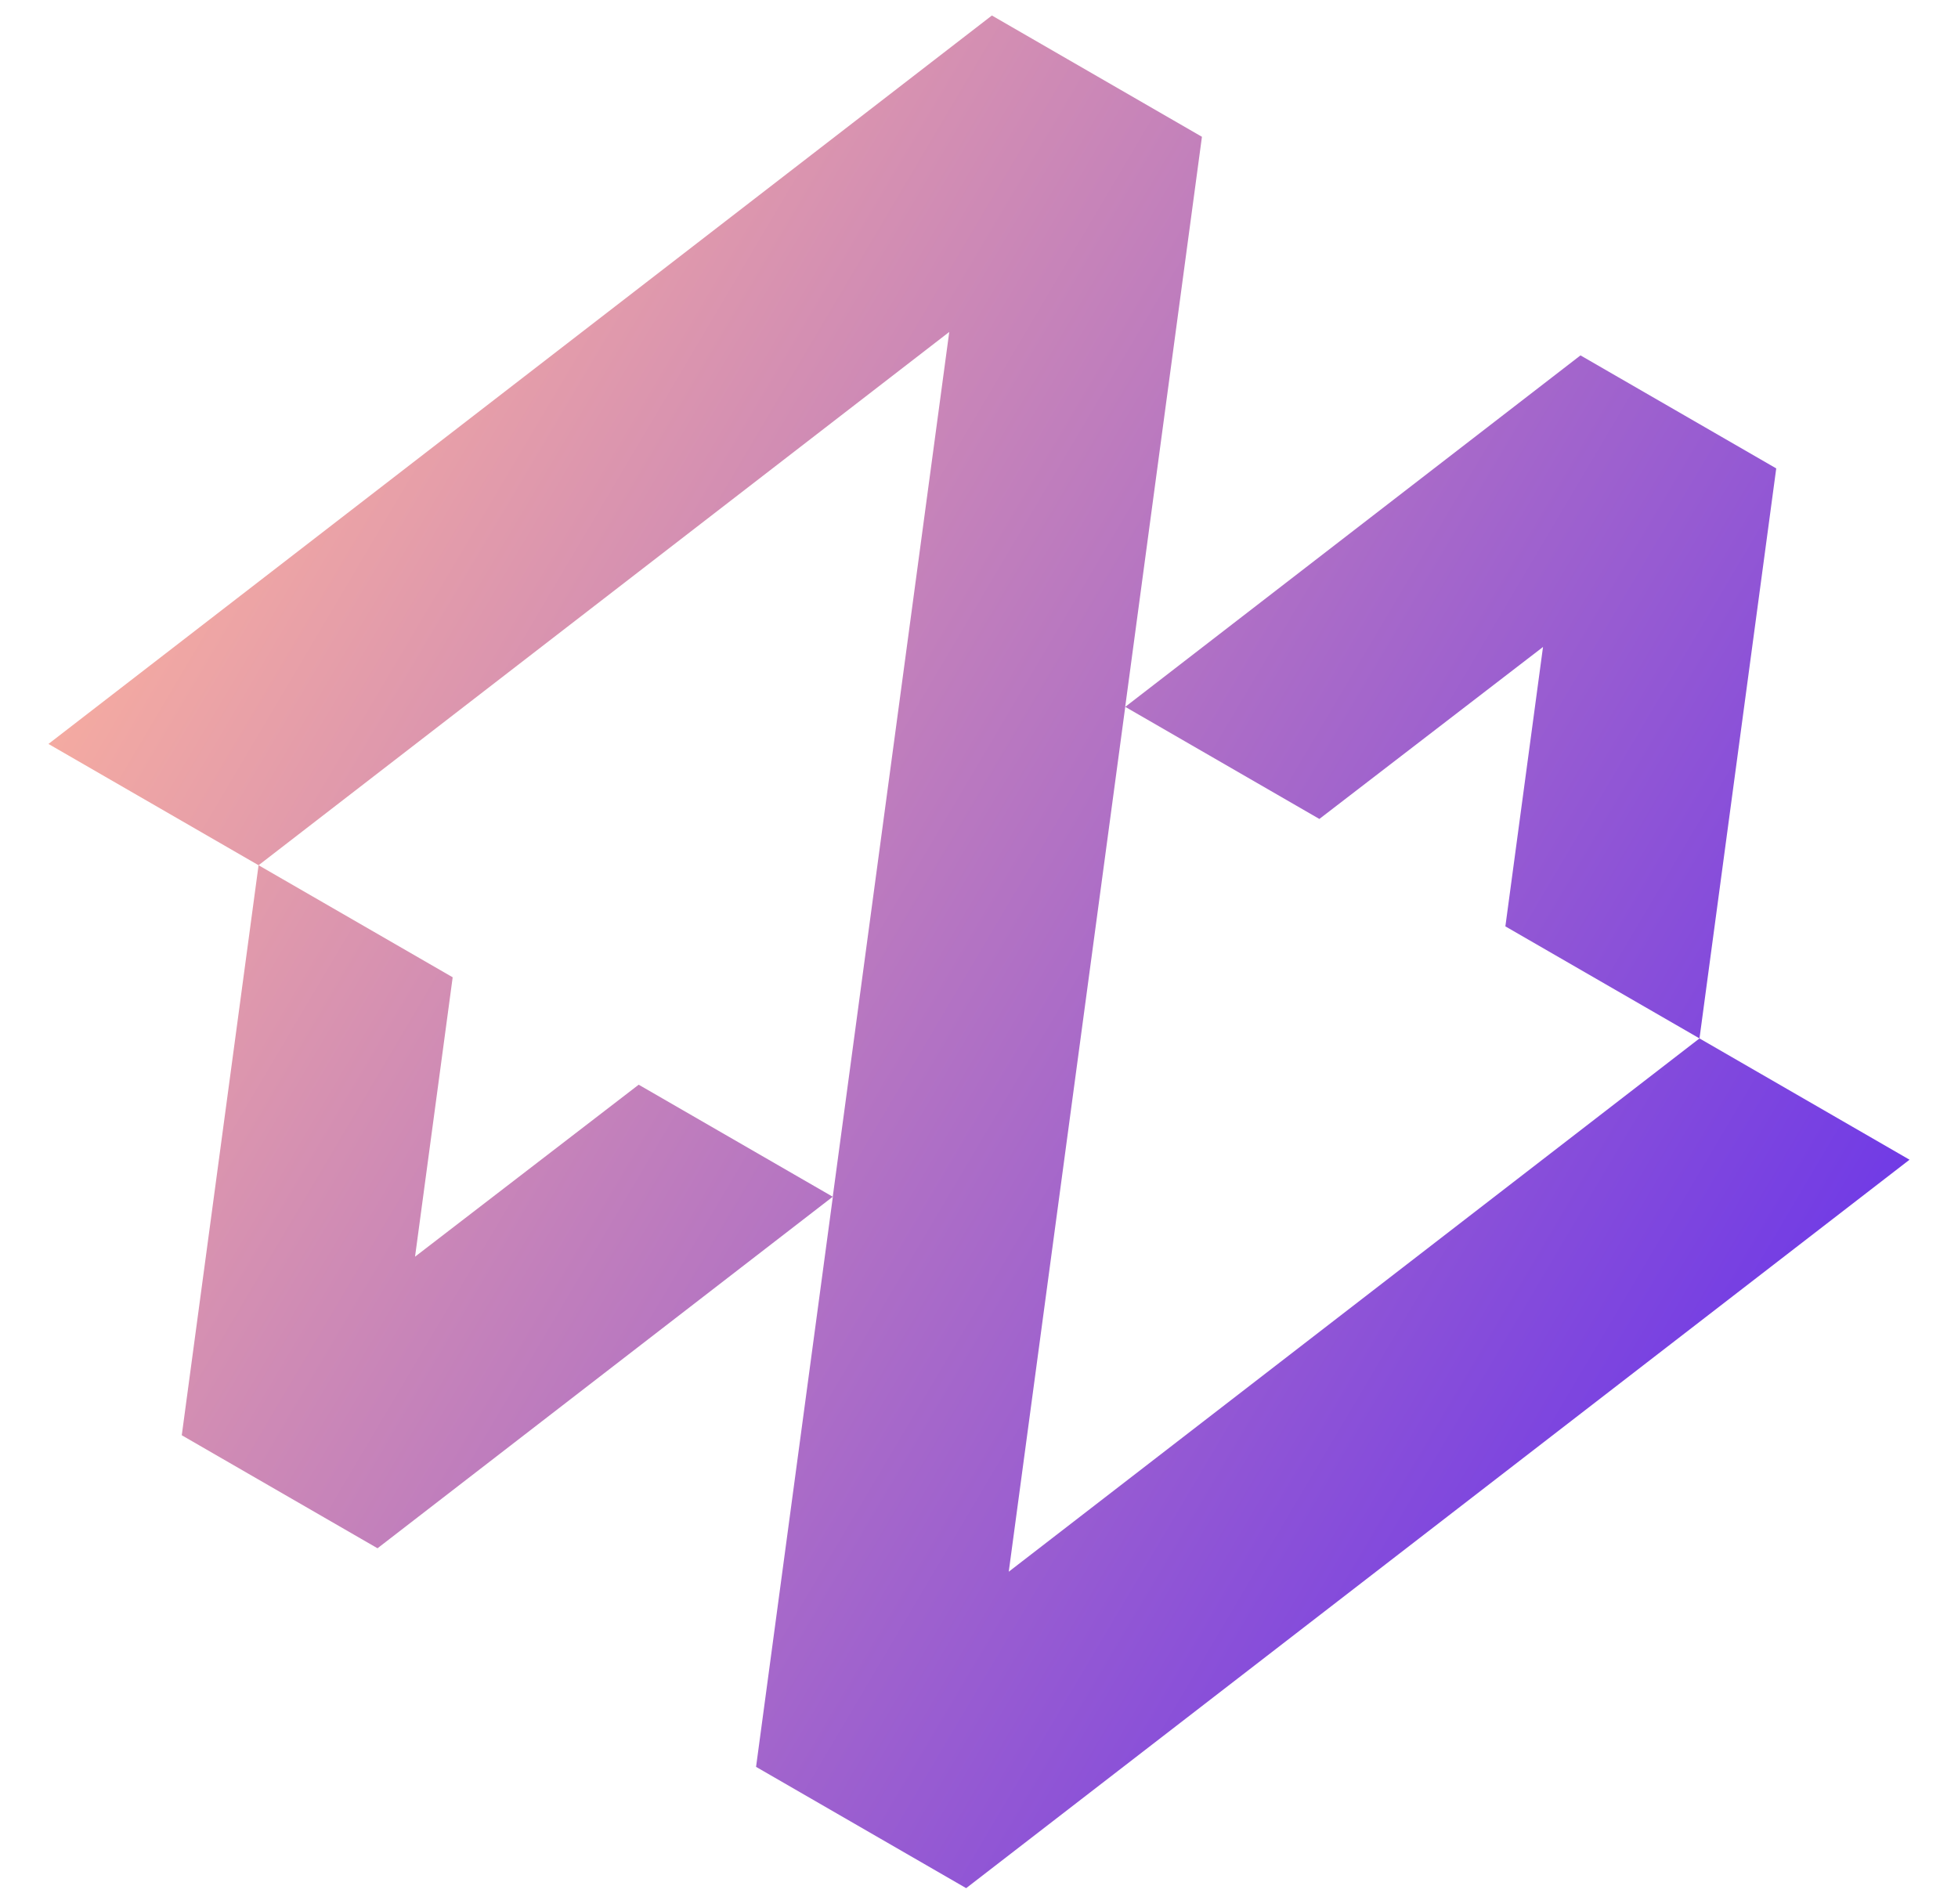
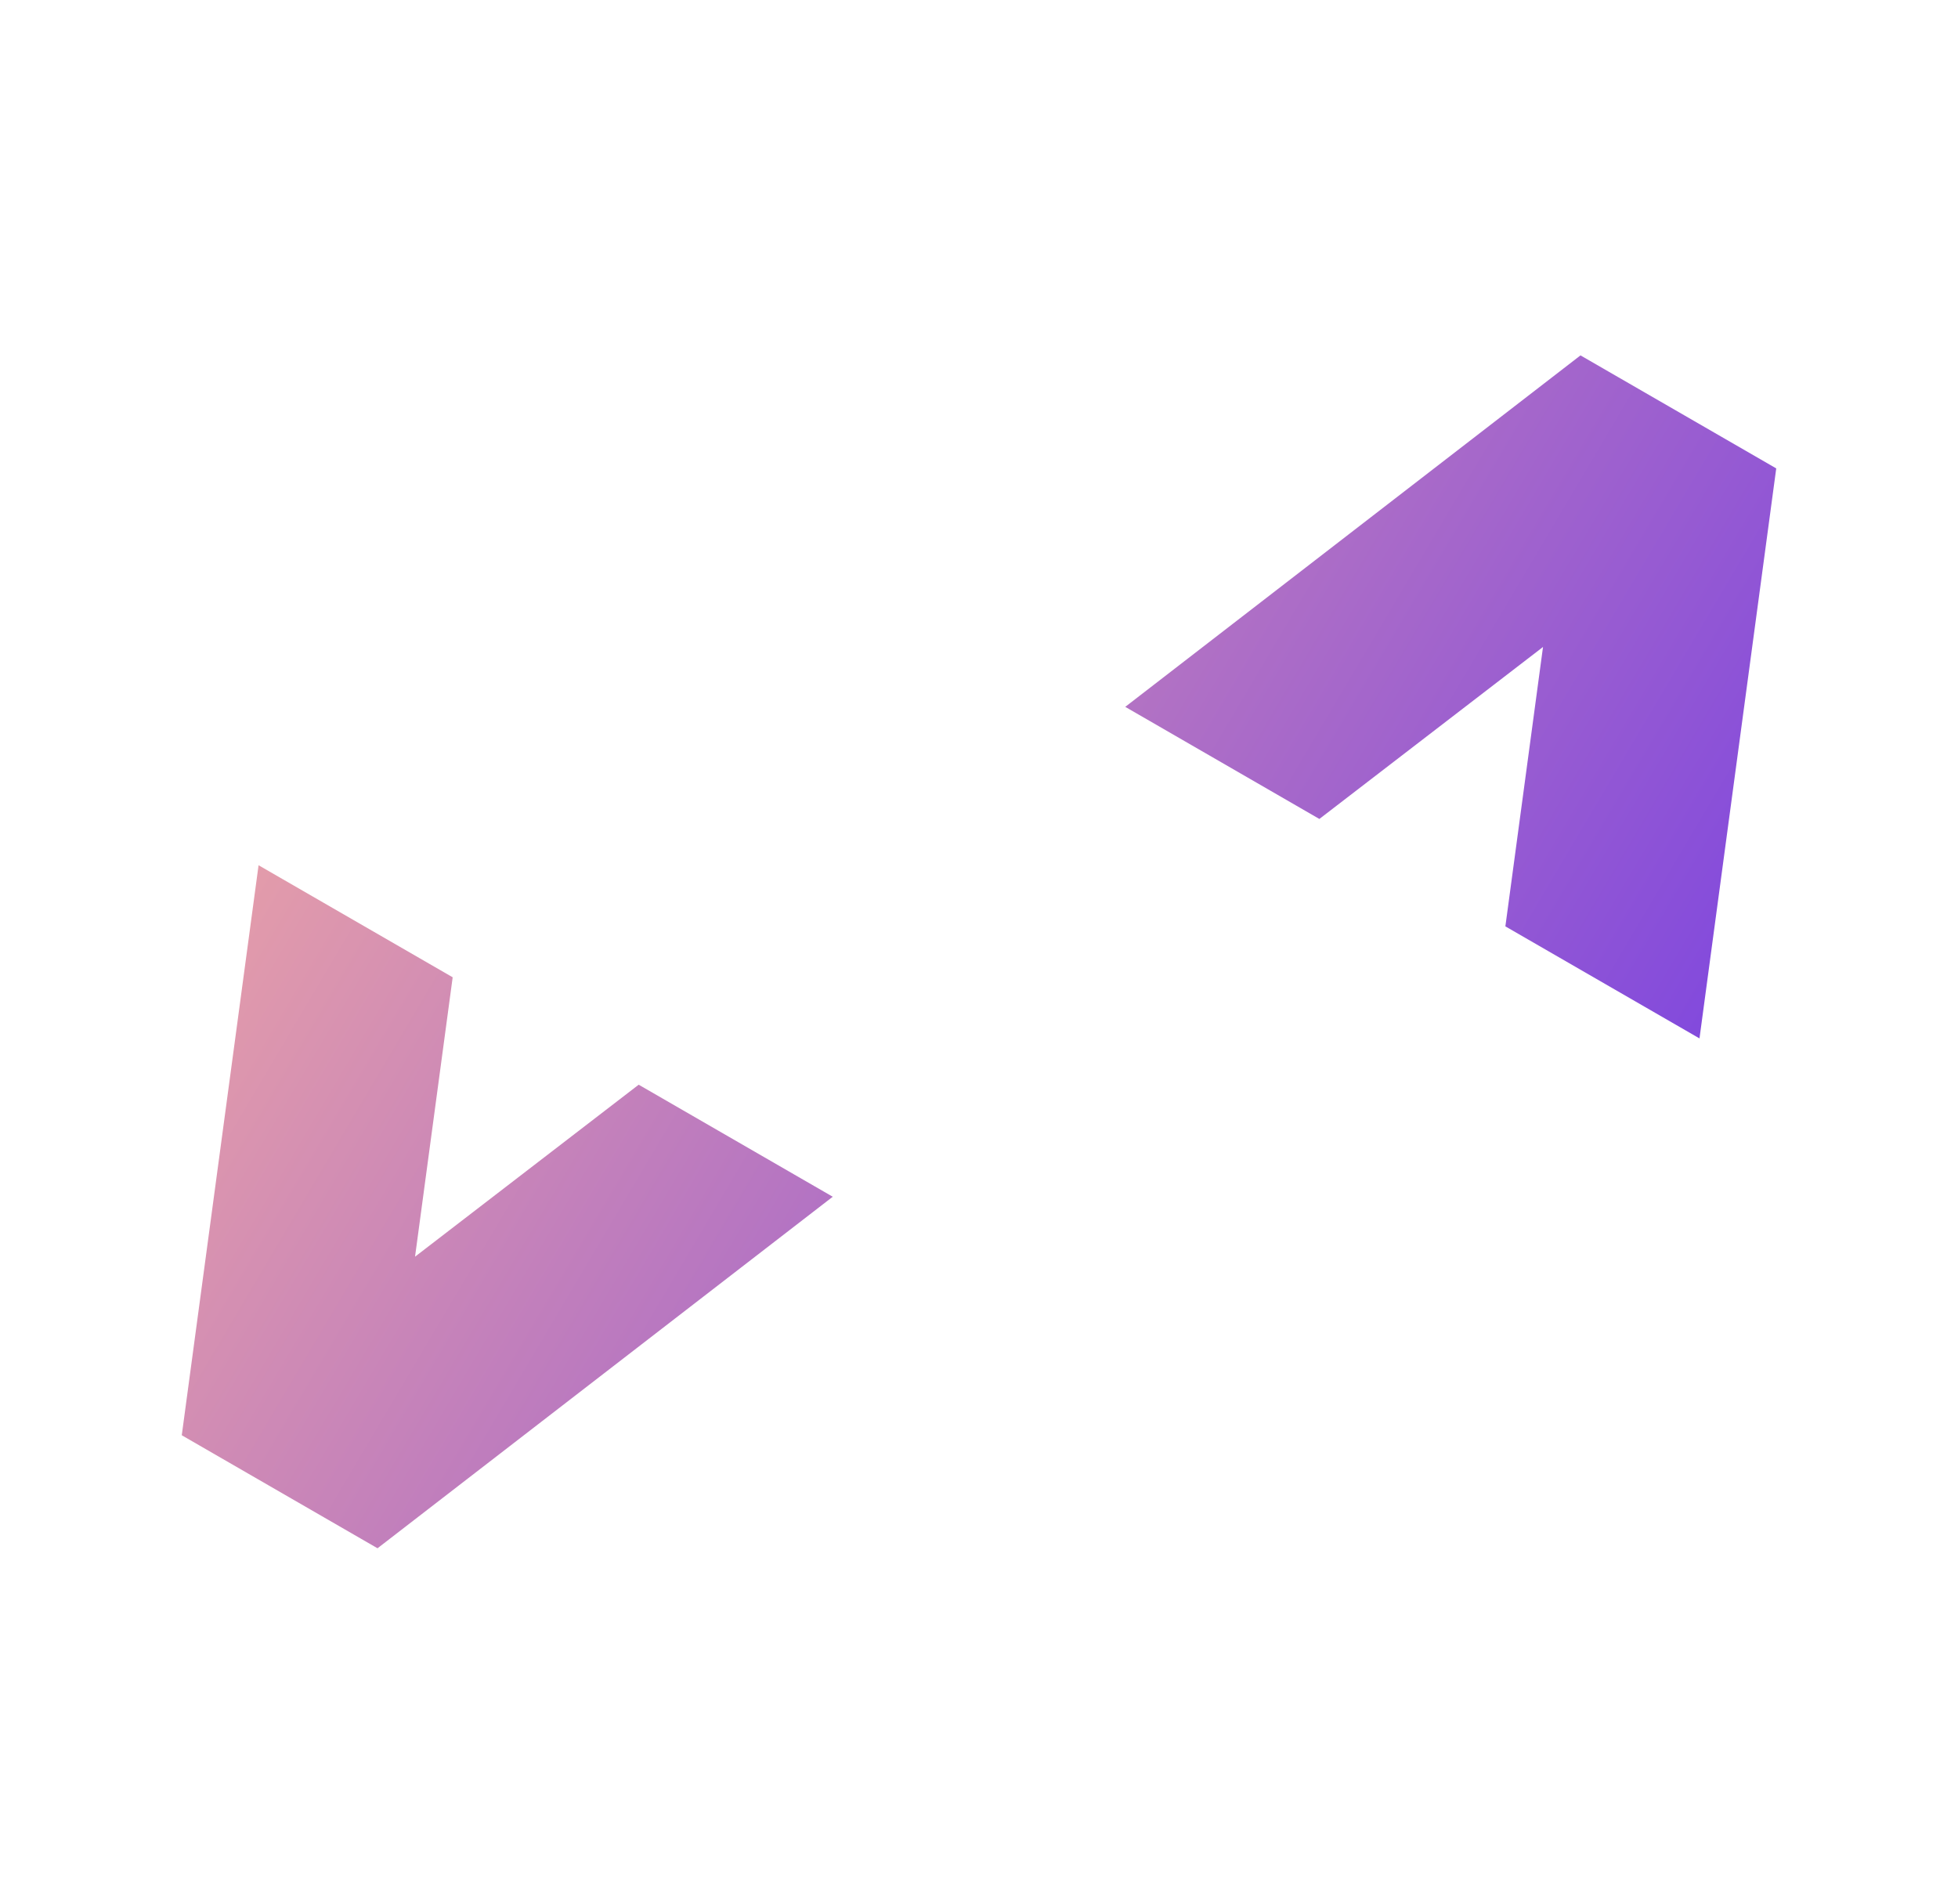
<svg xmlns="http://www.w3.org/2000/svg" width="36" height="35" viewBox="0 0 36 35" fill="none">
-   <path d="M18.237 0.285L22.099 2.515L20.688 12.996L20.689 12.996L18.547 28.897L31.247 19.092L35.109 21.322L17.764 34.715L13.901 32.485L15.313 22.004L15.311 22.003L17.453 6.103L4.754 15.908L0.891 13.678L18.237 0.285Z" fill="url(#paint0_linear_42_3848)" />
  <path d="M4.754 15.908L8.323 17.968L7.631 23.105L11.743 19.943L15.311 22.003L6.941 28.466L3.352 26.394L3.342 26.388L4.754 15.908Z" fill="url(#paint1_linear_42_3848)" />
  <path d="M31.247 19.092L27.678 17.032L28.37 11.895L24.258 15.057L20.689 12.996L29.059 6.534L32.648 8.606L32.658 8.612L31.247 19.092Z" fill="url(#paint2_linear_42_3848)" />
  <defs>
    <linearGradient id="paint0_linear_42_3848" x1="11.039" y1="-3.87" x2="40.107" y2="13.332" gradientUnits="userSpaceOnUse">
      <stop stop-color="#F5ABA1" />
      <stop offset="1" stop-color="#703AE6" />
    </linearGradient>
    <linearGradient id="paint1_linear_42_3848" x1="11.039" y1="-3.87" x2="40.107" y2="13.332" gradientUnits="userSpaceOnUse">
      <stop stop-color="#F5ABA1" />
      <stop offset="1" stop-color="#703AE6" />
    </linearGradient>
    <linearGradient id="paint2_linear_42_3848" x1="11.039" y1="-3.87" x2="40.107" y2="13.332" gradientUnits="userSpaceOnUse">
      <stop stop-color="#F5ABA1" />
      <stop offset="1" stop-color="#703AE6" />
    </linearGradient>
  </defs>
</svg>